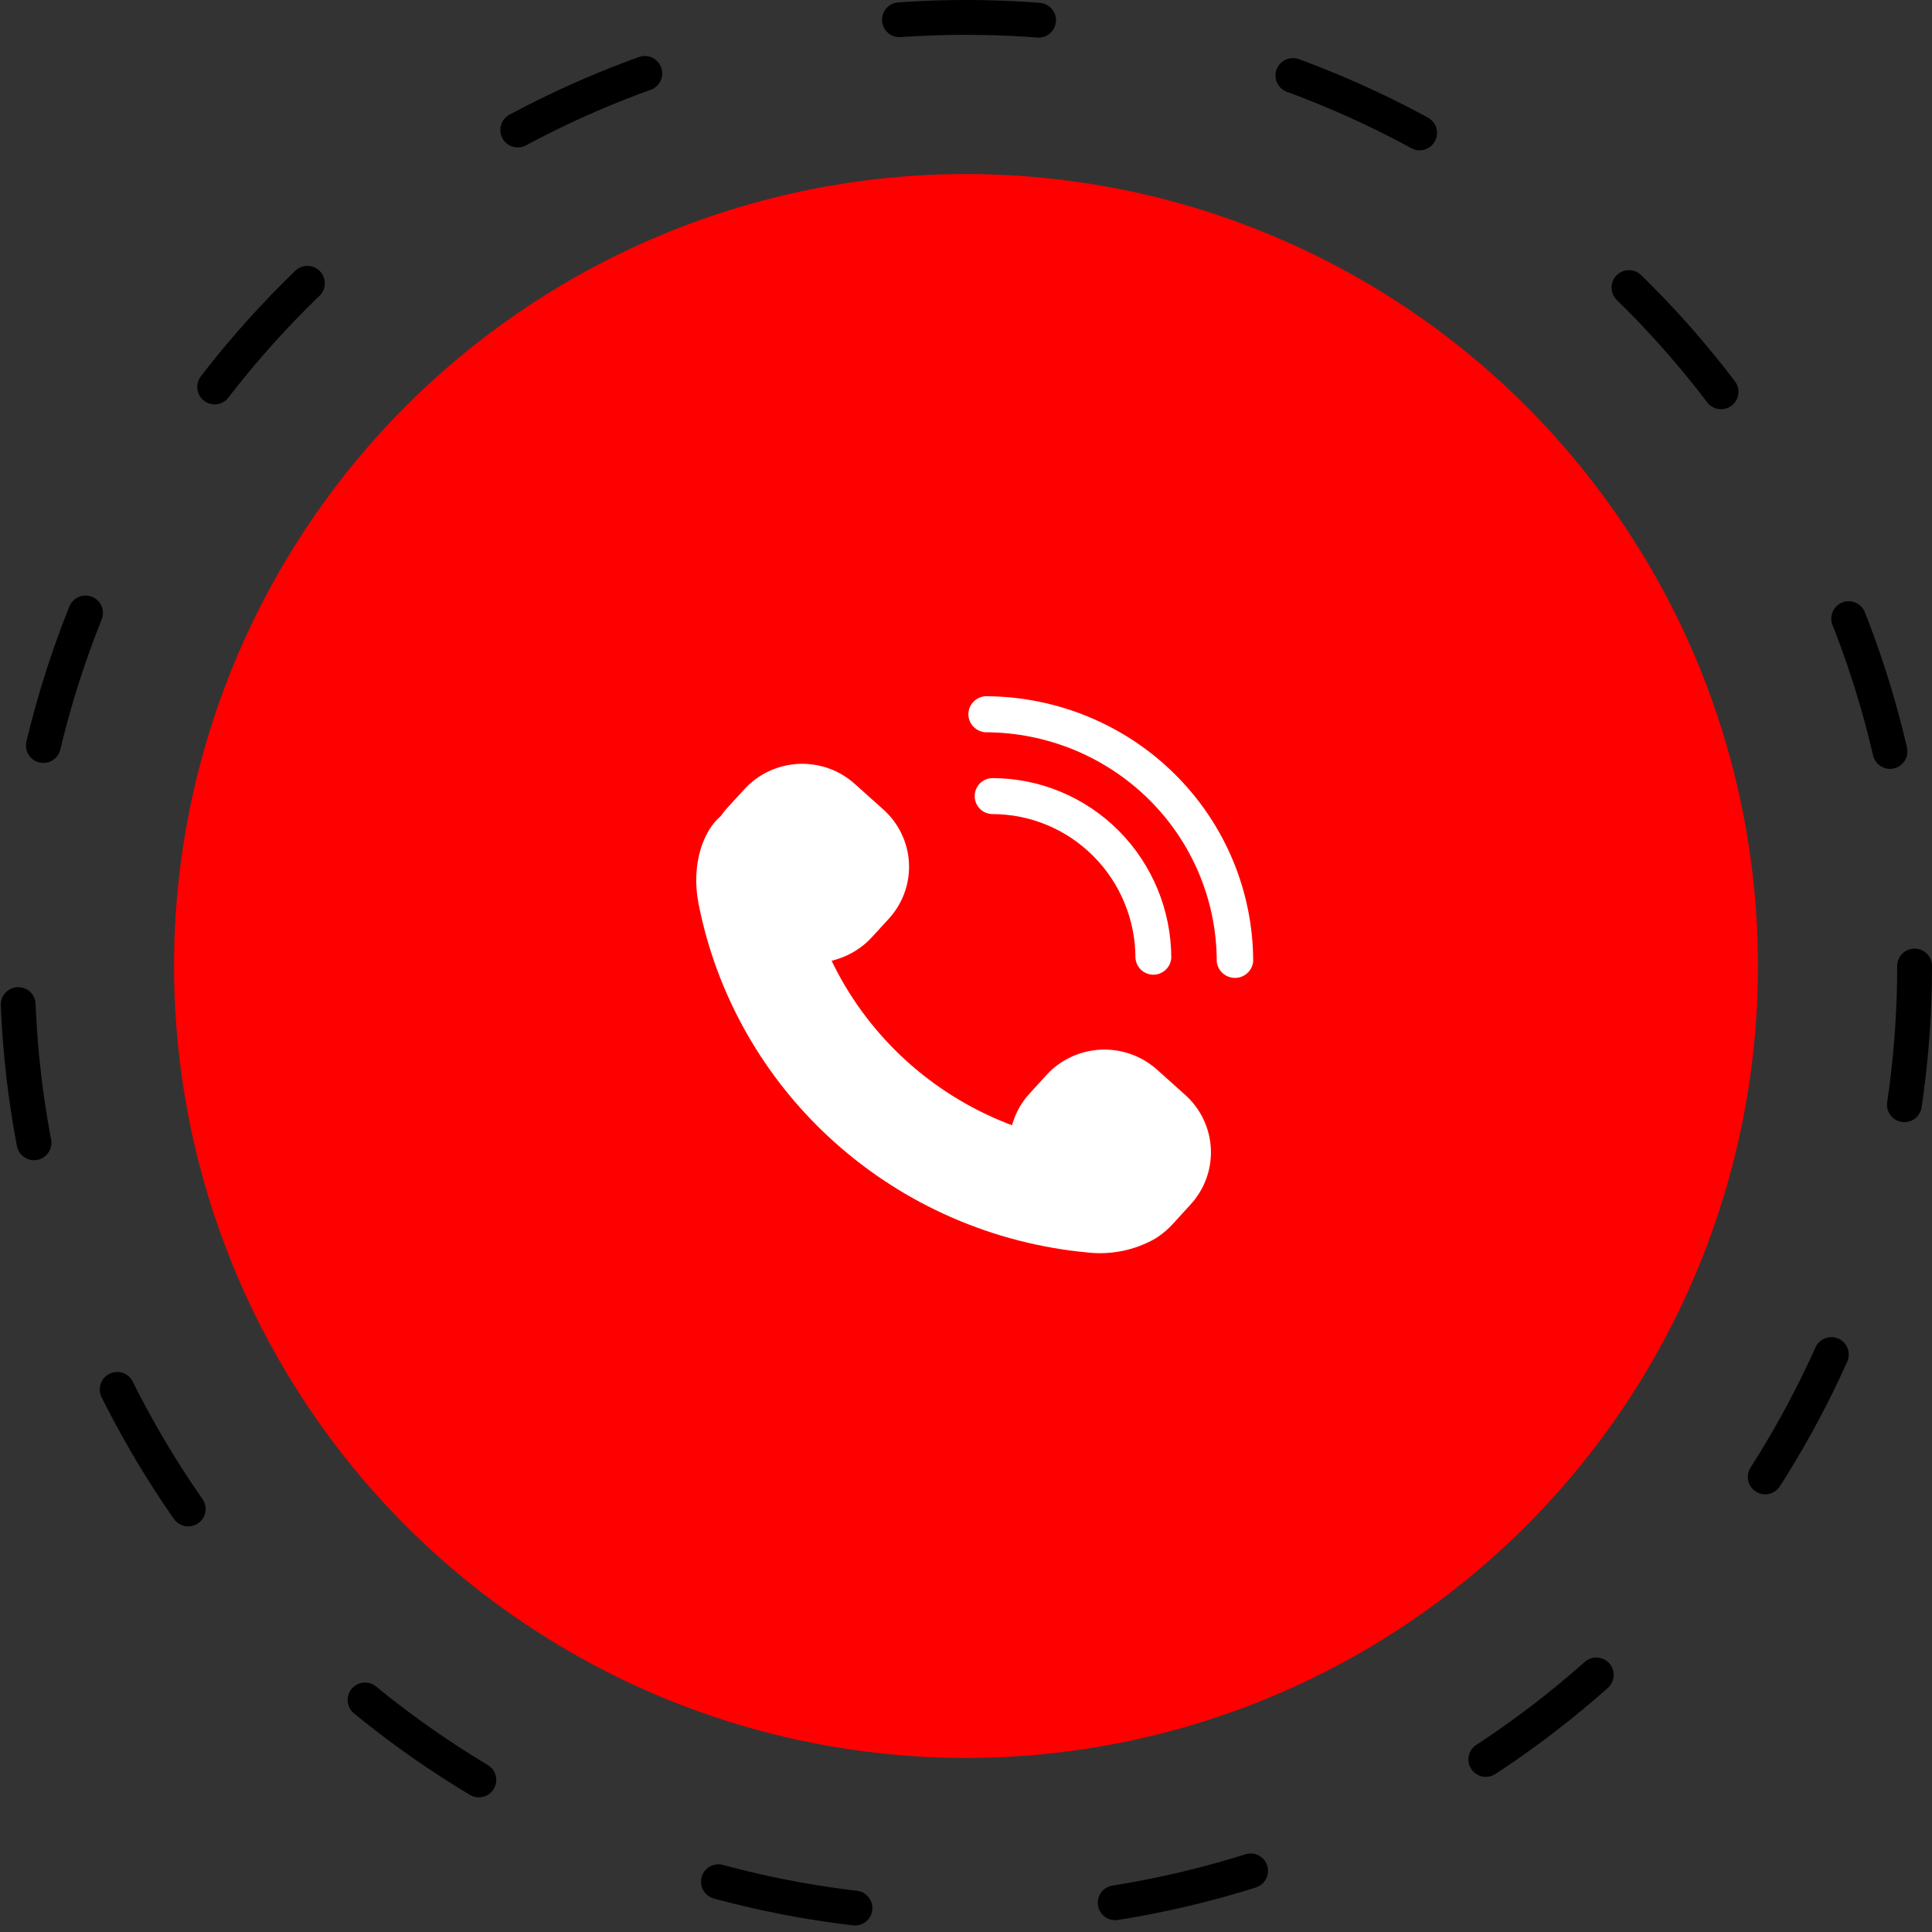
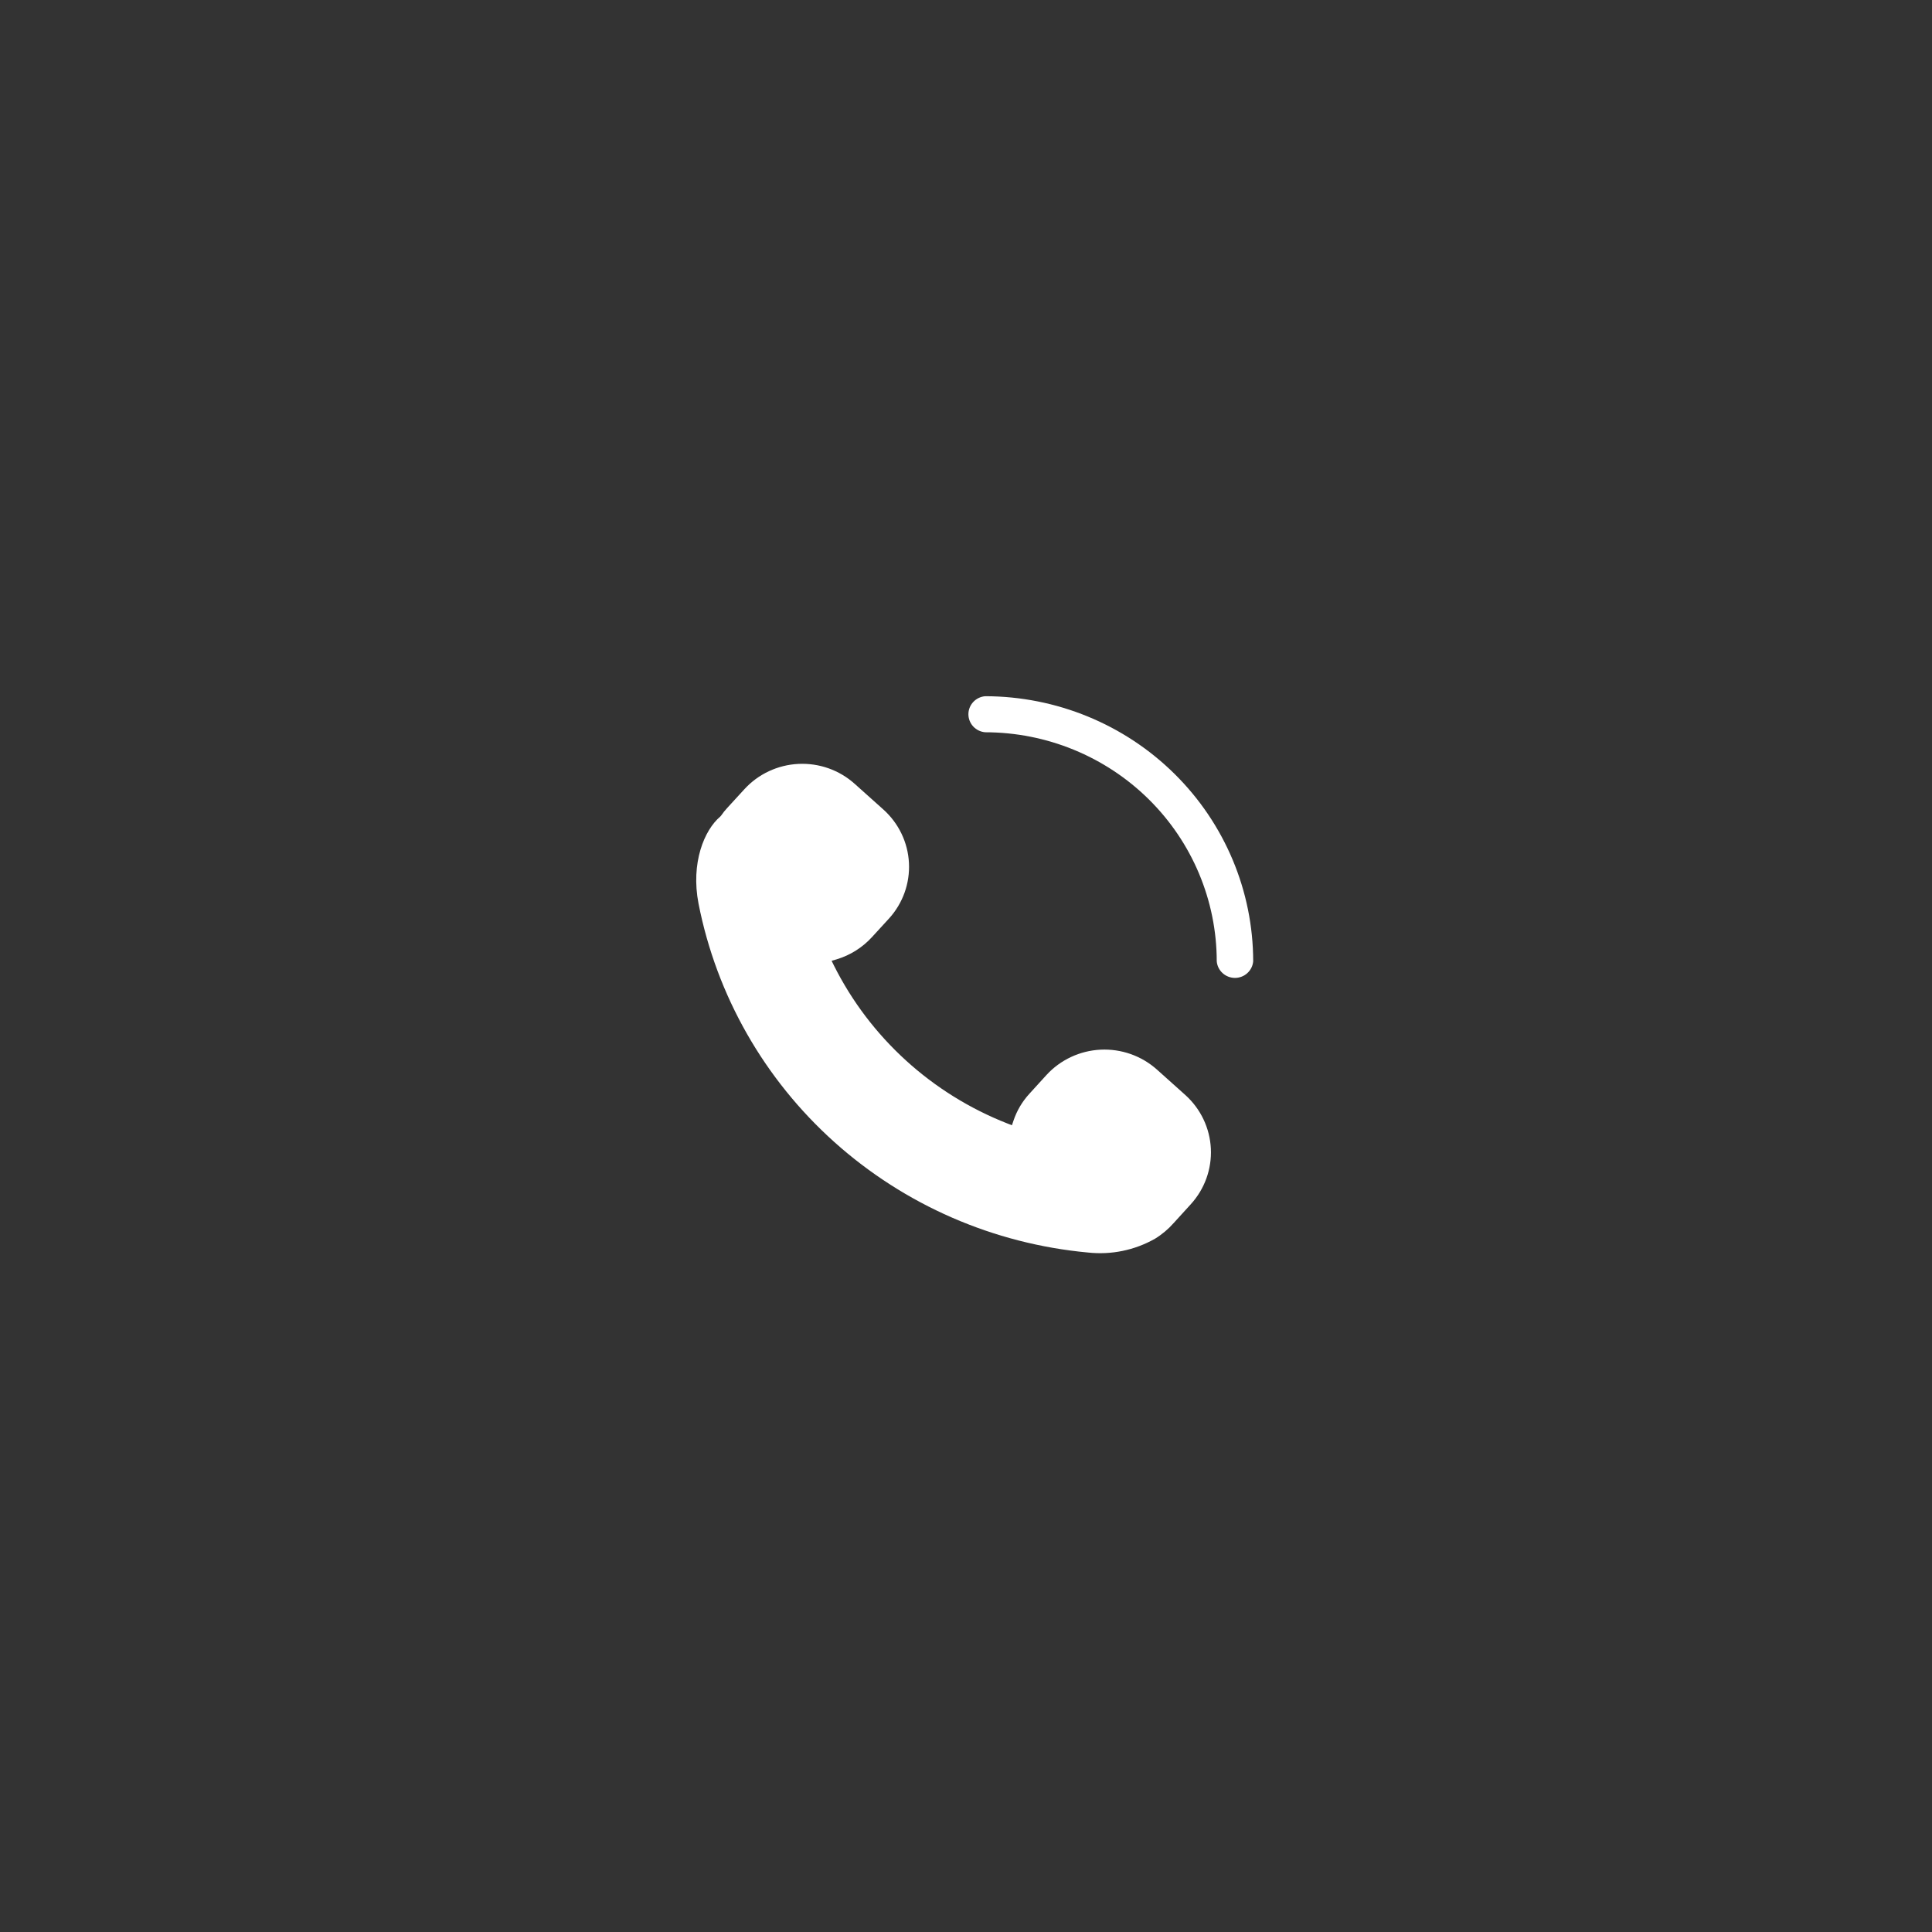
<svg xmlns="http://www.w3.org/2000/svg" width="111" height="111" viewBox="0 0 111 111" fill="none">
  <rect x="0" y="0" width="111" height="111" fill="#333333" stroke="none" />
-   <circle cx="55.5" cy="55.5" r="54.5" stroke="black" stroke-width="2" stroke-linecap="round" stroke-dasharray="8 15" />
-   <circle cx="55.5" cy="55.5" r="45.5" fill="#FF0001" />
  <path d="M66.466 61.447C65.583 60.659 64.419 60.249 63.23 60.307C62.042 60.366 60.925 60.889 60.125 61.76L59.149 62.832C58.734 63.282 58.42 63.812 58.227 64.39L58.139 64.65L57.883 64.55C53.54 62.847 49.989 59.614 47.913 55.474L47.779 55.201L48.075 55.115C48.852 54.879 49.55 54.439 50.095 53.843L51.071 52.778C51.869 51.904 52.283 50.752 52.222 49.575C52.162 48.399 51.631 47.295 50.748 46.505L49.105 45.034C48.668 44.642 48.158 44.339 47.602 44.142C47.047 43.946 46.458 43.86 45.869 43.889C45.28 43.918 44.702 44.062 44.169 44.312C43.636 44.562 43.159 44.914 42.764 45.347L41.788 46.412C41.658 46.552 41.538 46.701 41.431 46.858L41.384 46.912C40.461 47.691 39.681 49.575 40.132 51.912C41.169 57.196 43.909 62.006 47.942 65.62C51.975 69.235 57.083 71.459 62.501 71.961C63.84 72.109 65.191 71.832 66.359 71.169C66.762 70.922 67.125 70.617 67.436 70.263L68.412 69.191C69.209 68.318 69.625 67.168 69.568 65.993C69.511 64.818 68.987 63.713 68.109 62.919L66.466 61.447ZM56.604 40C56.341 40.021 56.096 40.139 55.917 40.331C55.738 40.523 55.638 40.774 55.638 41.035C55.638 41.297 55.738 41.548 55.917 41.74C56.096 41.932 56.341 42.05 56.604 42.071C60.131 42.074 63.513 43.462 66.006 45.928C68.5 48.395 69.903 51.74 69.906 55.228C69.927 55.488 70.047 55.731 70.241 55.908C70.435 56.085 70.689 56.184 70.953 56.184C71.217 56.184 71.472 56.085 71.665 55.908C71.859 55.731 71.979 55.488 72 55.228C71.995 51.191 70.371 47.321 67.485 44.466C64.599 41.611 60.686 40.005 56.604 40Z" fill="white" />
-   <path d="M65.235 55.043C65.256 55.304 65.374 55.547 65.564 55.724C65.755 55.902 66.005 56 66.265 56C66.524 56 66.774 55.902 66.965 55.724C67.156 55.547 67.273 55.304 67.294 55.043C67.291 52.303 66.208 49.675 64.283 47.738C62.358 45.8 59.748 44.709 57.026 44.706C56.891 44.706 56.758 44.733 56.633 44.785C56.509 44.836 56.396 44.913 56.3 45.008C56.205 45.104 56.13 45.218 56.078 45.344C56.026 45.469 56 45.603 56 45.739C56 45.875 56.026 46.009 56.078 46.134C56.13 46.26 56.205 46.373 56.3 46.469C56.396 46.565 56.509 46.642 56.633 46.693C56.758 46.745 56.891 46.772 57.026 46.772C59.203 46.776 61.29 47.648 62.829 49.199C64.368 50.75 65.234 52.851 65.235 55.043Z" fill="white" />
</svg>